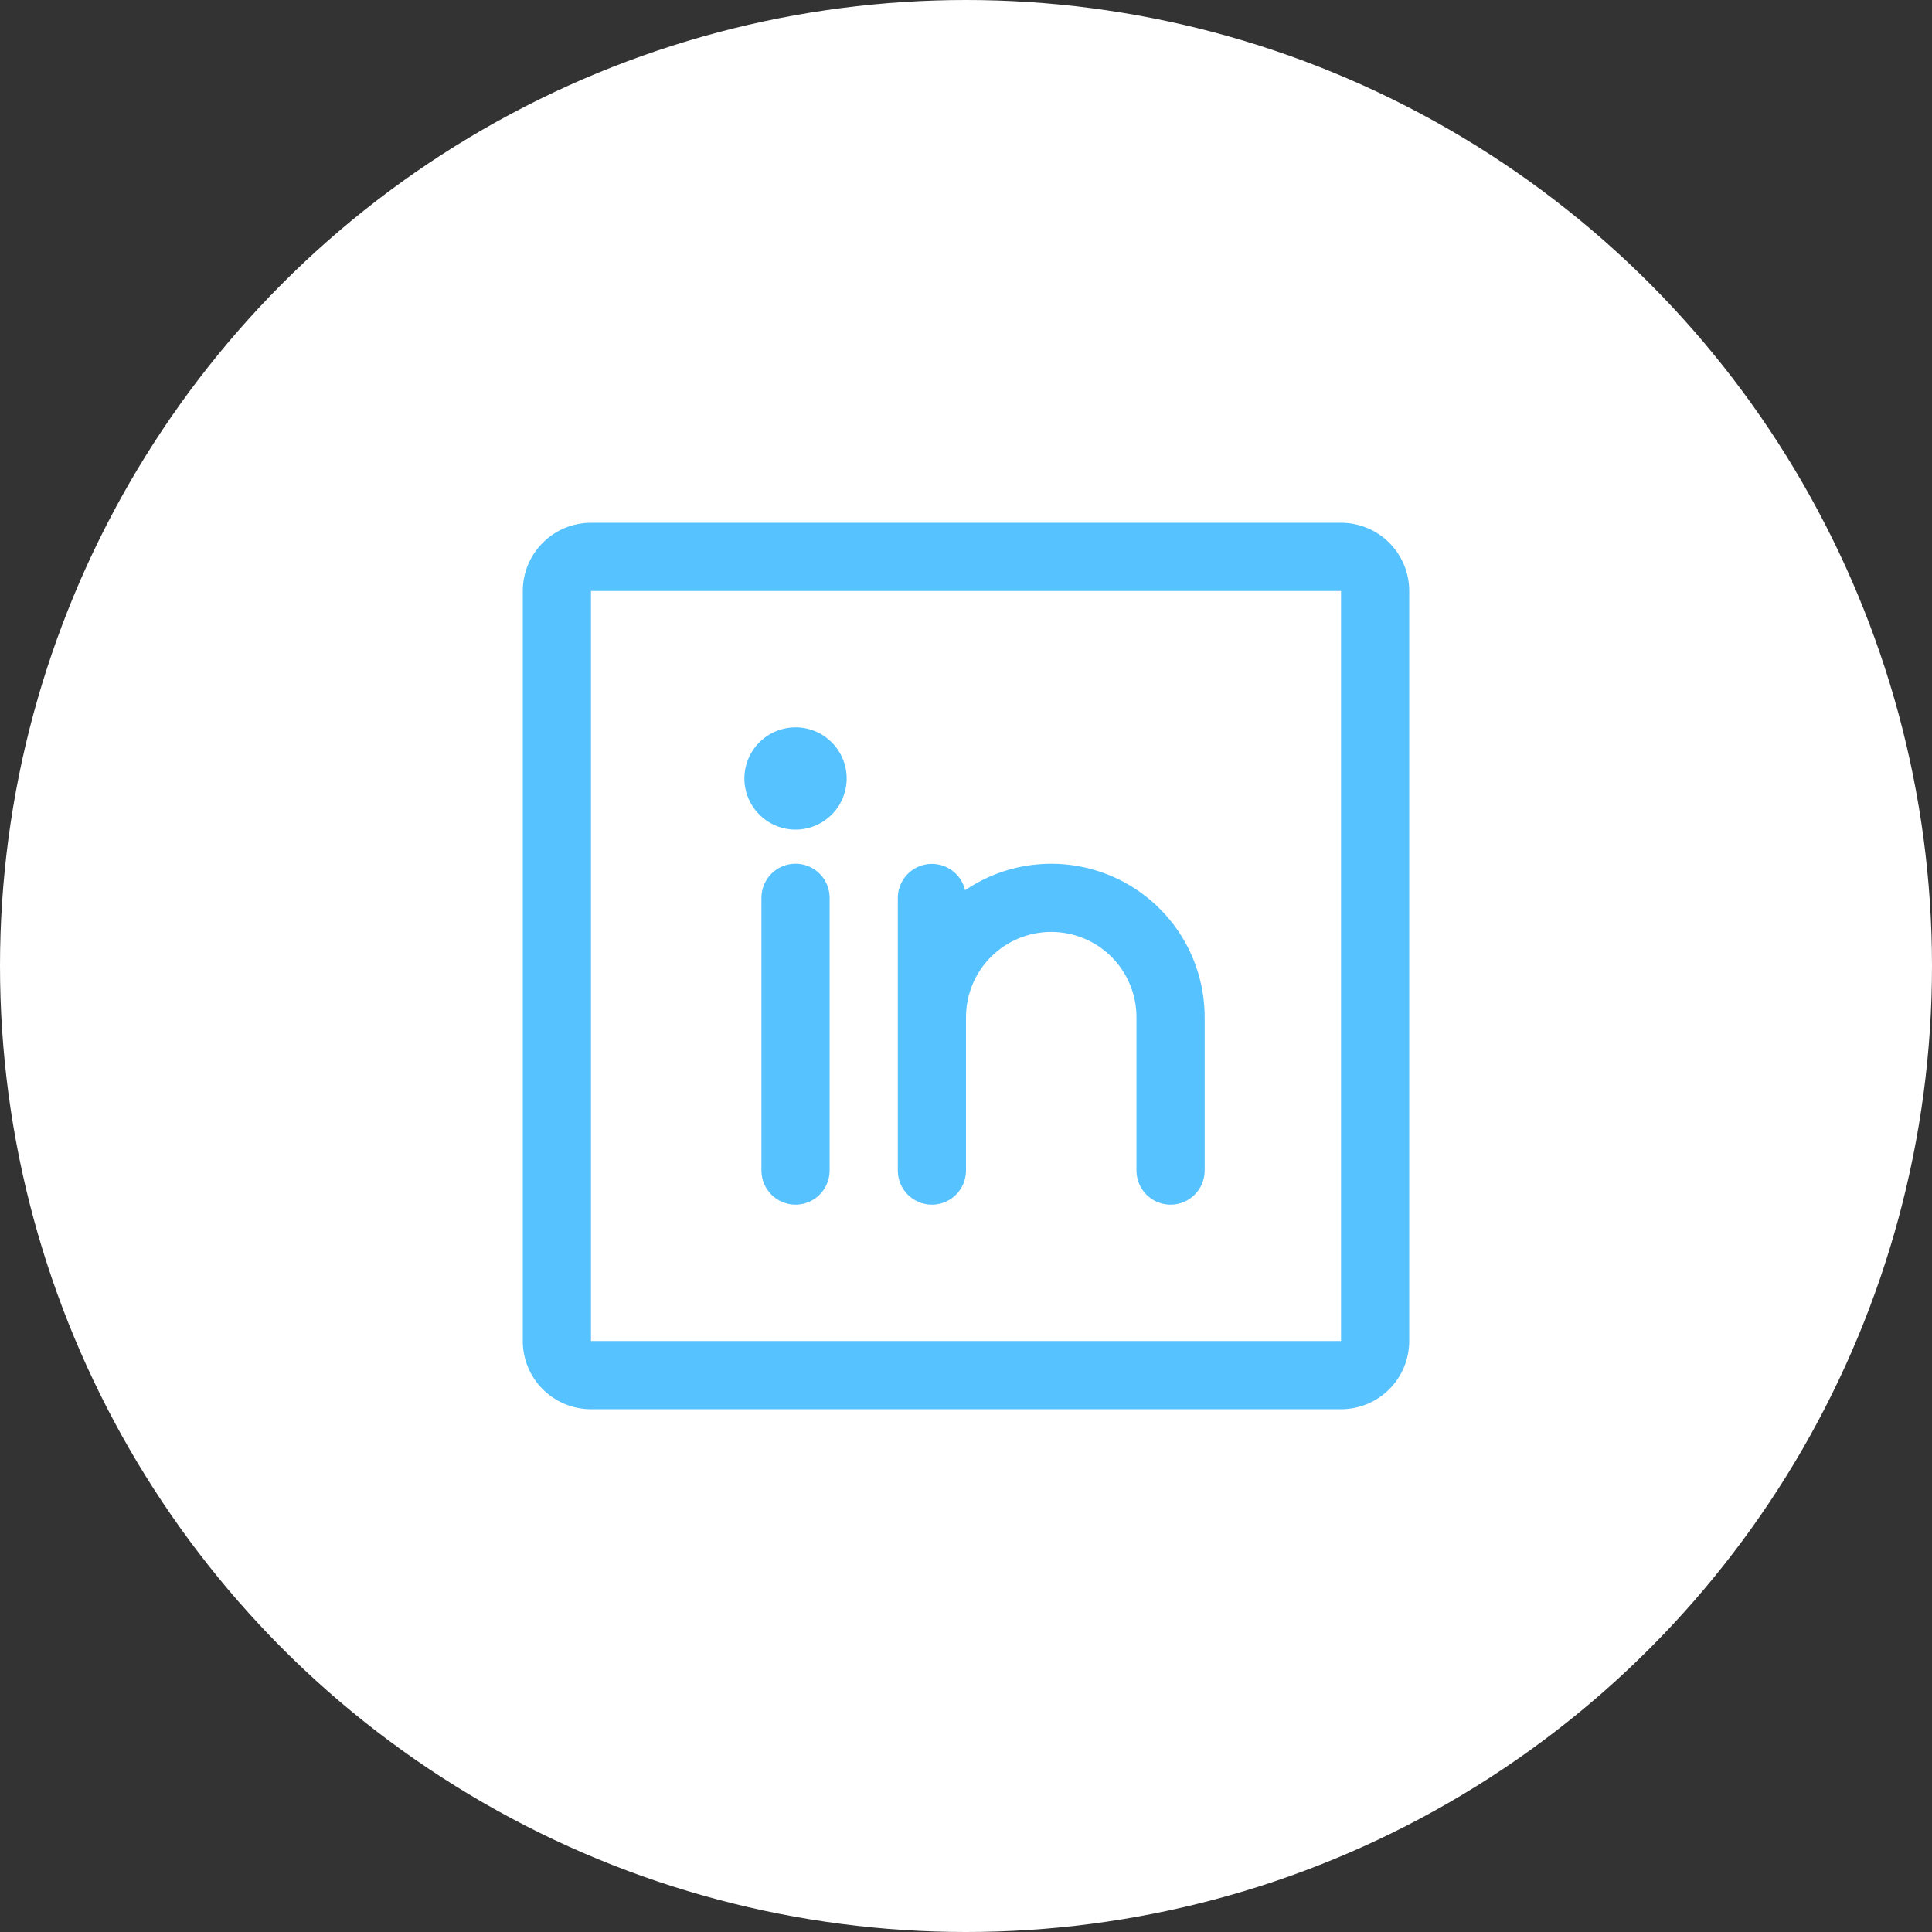
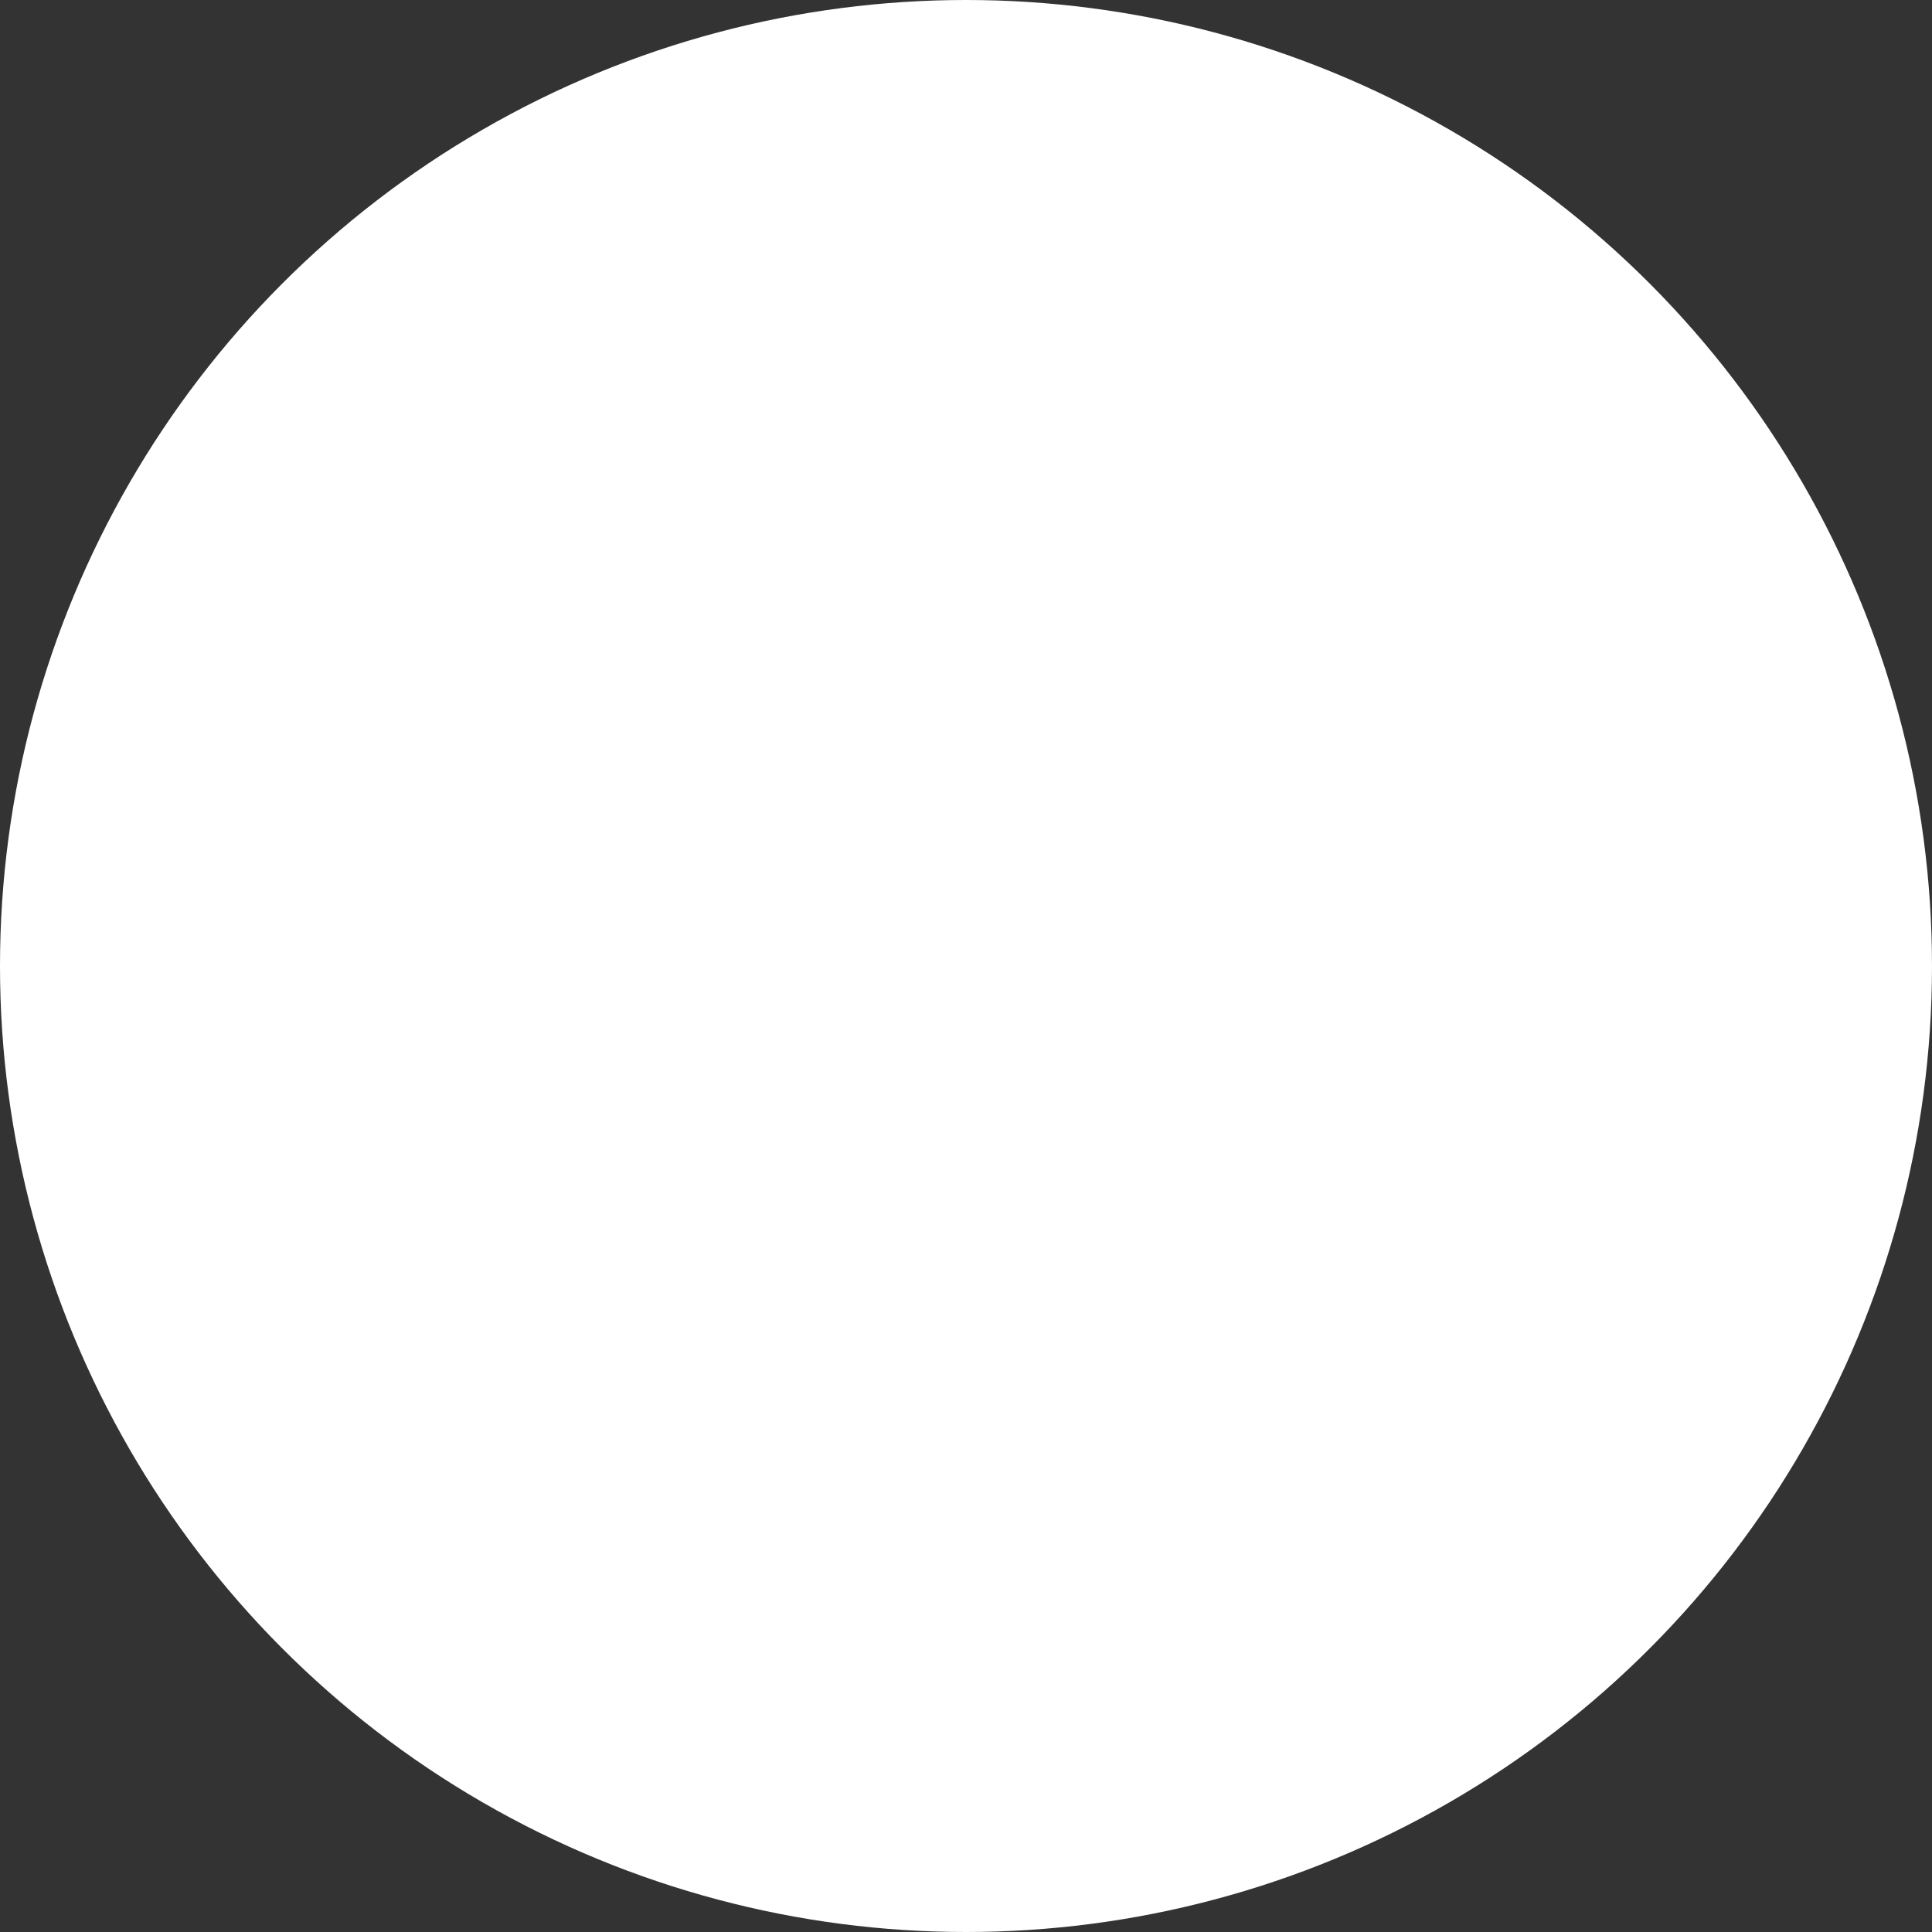
<svg xmlns="http://www.w3.org/2000/svg" width="85" height="85" viewBox="0 0 85 85" fill="none">
  <rect x="0" y="0" width="85" height="85" fill="#333333" stroke="none" />
  <circle cx="42.5" cy="42.5" r="42.5" fill="white" />
-   <path d="M59 23H26C25.204 23 24.441 23.316 23.879 23.879C23.316 24.441 23 25.204 23 26V59C23 59.796 23.316 60.559 23.879 61.121C24.441 61.684 25.204 62 26 62H59C59.796 62 60.559 61.684 61.121 61.121C61.684 60.559 62 59.796 62 59V26C62 25.204 61.684 24.441 61.121 23.879C60.559 23.316 59.796 23 59 23ZM59 59H26V26H59V59ZM36.5 39.5V51.5C36.5 51.898 36.342 52.279 36.061 52.561C35.779 52.842 35.398 53 35 53C34.602 53 34.221 52.842 33.939 52.561C33.658 52.279 33.5 51.898 33.5 51.5V39.5C33.5 39.102 33.658 38.721 33.939 38.439C34.221 38.158 34.602 38 35 38C35.398 38 35.779 38.158 36.061 38.439C36.342 38.721 36.5 39.102 36.5 39.5ZM53 44.75V51.5C53 51.898 52.842 52.279 52.561 52.561C52.279 52.842 51.898 53 51.5 53C51.102 53 50.721 52.842 50.439 52.561C50.158 52.279 50 51.898 50 51.5V44.75C50 43.755 49.605 42.802 48.902 42.098C48.198 41.395 47.245 41 46.25 41C45.255 41 44.302 41.395 43.598 42.098C42.895 42.802 42.5 43.755 42.5 44.75V51.5C42.5 51.898 42.342 52.279 42.061 52.561C41.779 52.842 41.398 53 41 53C40.602 53 40.221 52.842 39.939 52.561C39.658 52.279 39.5 51.898 39.5 51.5V39.5C39.502 39.133 39.639 38.779 39.884 38.505C40.13 38.232 40.467 38.058 40.832 38.017C41.197 37.976 41.565 38.07 41.865 38.282C42.165 38.494 42.377 38.809 42.461 39.166C43.475 38.478 44.658 38.079 45.883 38.012C47.107 37.946 48.327 38.214 49.41 38.788C50.494 39.362 51.4 40.22 52.033 41.27C52.665 42.321 53 43.524 53 44.75ZM37.25 34.25C37.25 34.695 37.118 35.13 36.871 35.5C36.624 35.87 36.272 36.158 35.861 36.329C35.45 36.499 34.998 36.544 34.561 36.457C34.125 36.37 33.724 36.156 33.409 35.841C33.094 35.526 32.88 35.125 32.793 34.689C32.706 34.252 32.751 33.8 32.921 33.389C33.092 32.978 33.38 32.626 33.75 32.379C34.12 32.132 34.555 32 35 32C35.597 32 36.169 32.237 36.591 32.659C37.013 33.081 37.25 33.653 37.25 34.25Z" fill="#56C2FF" />
</svg>